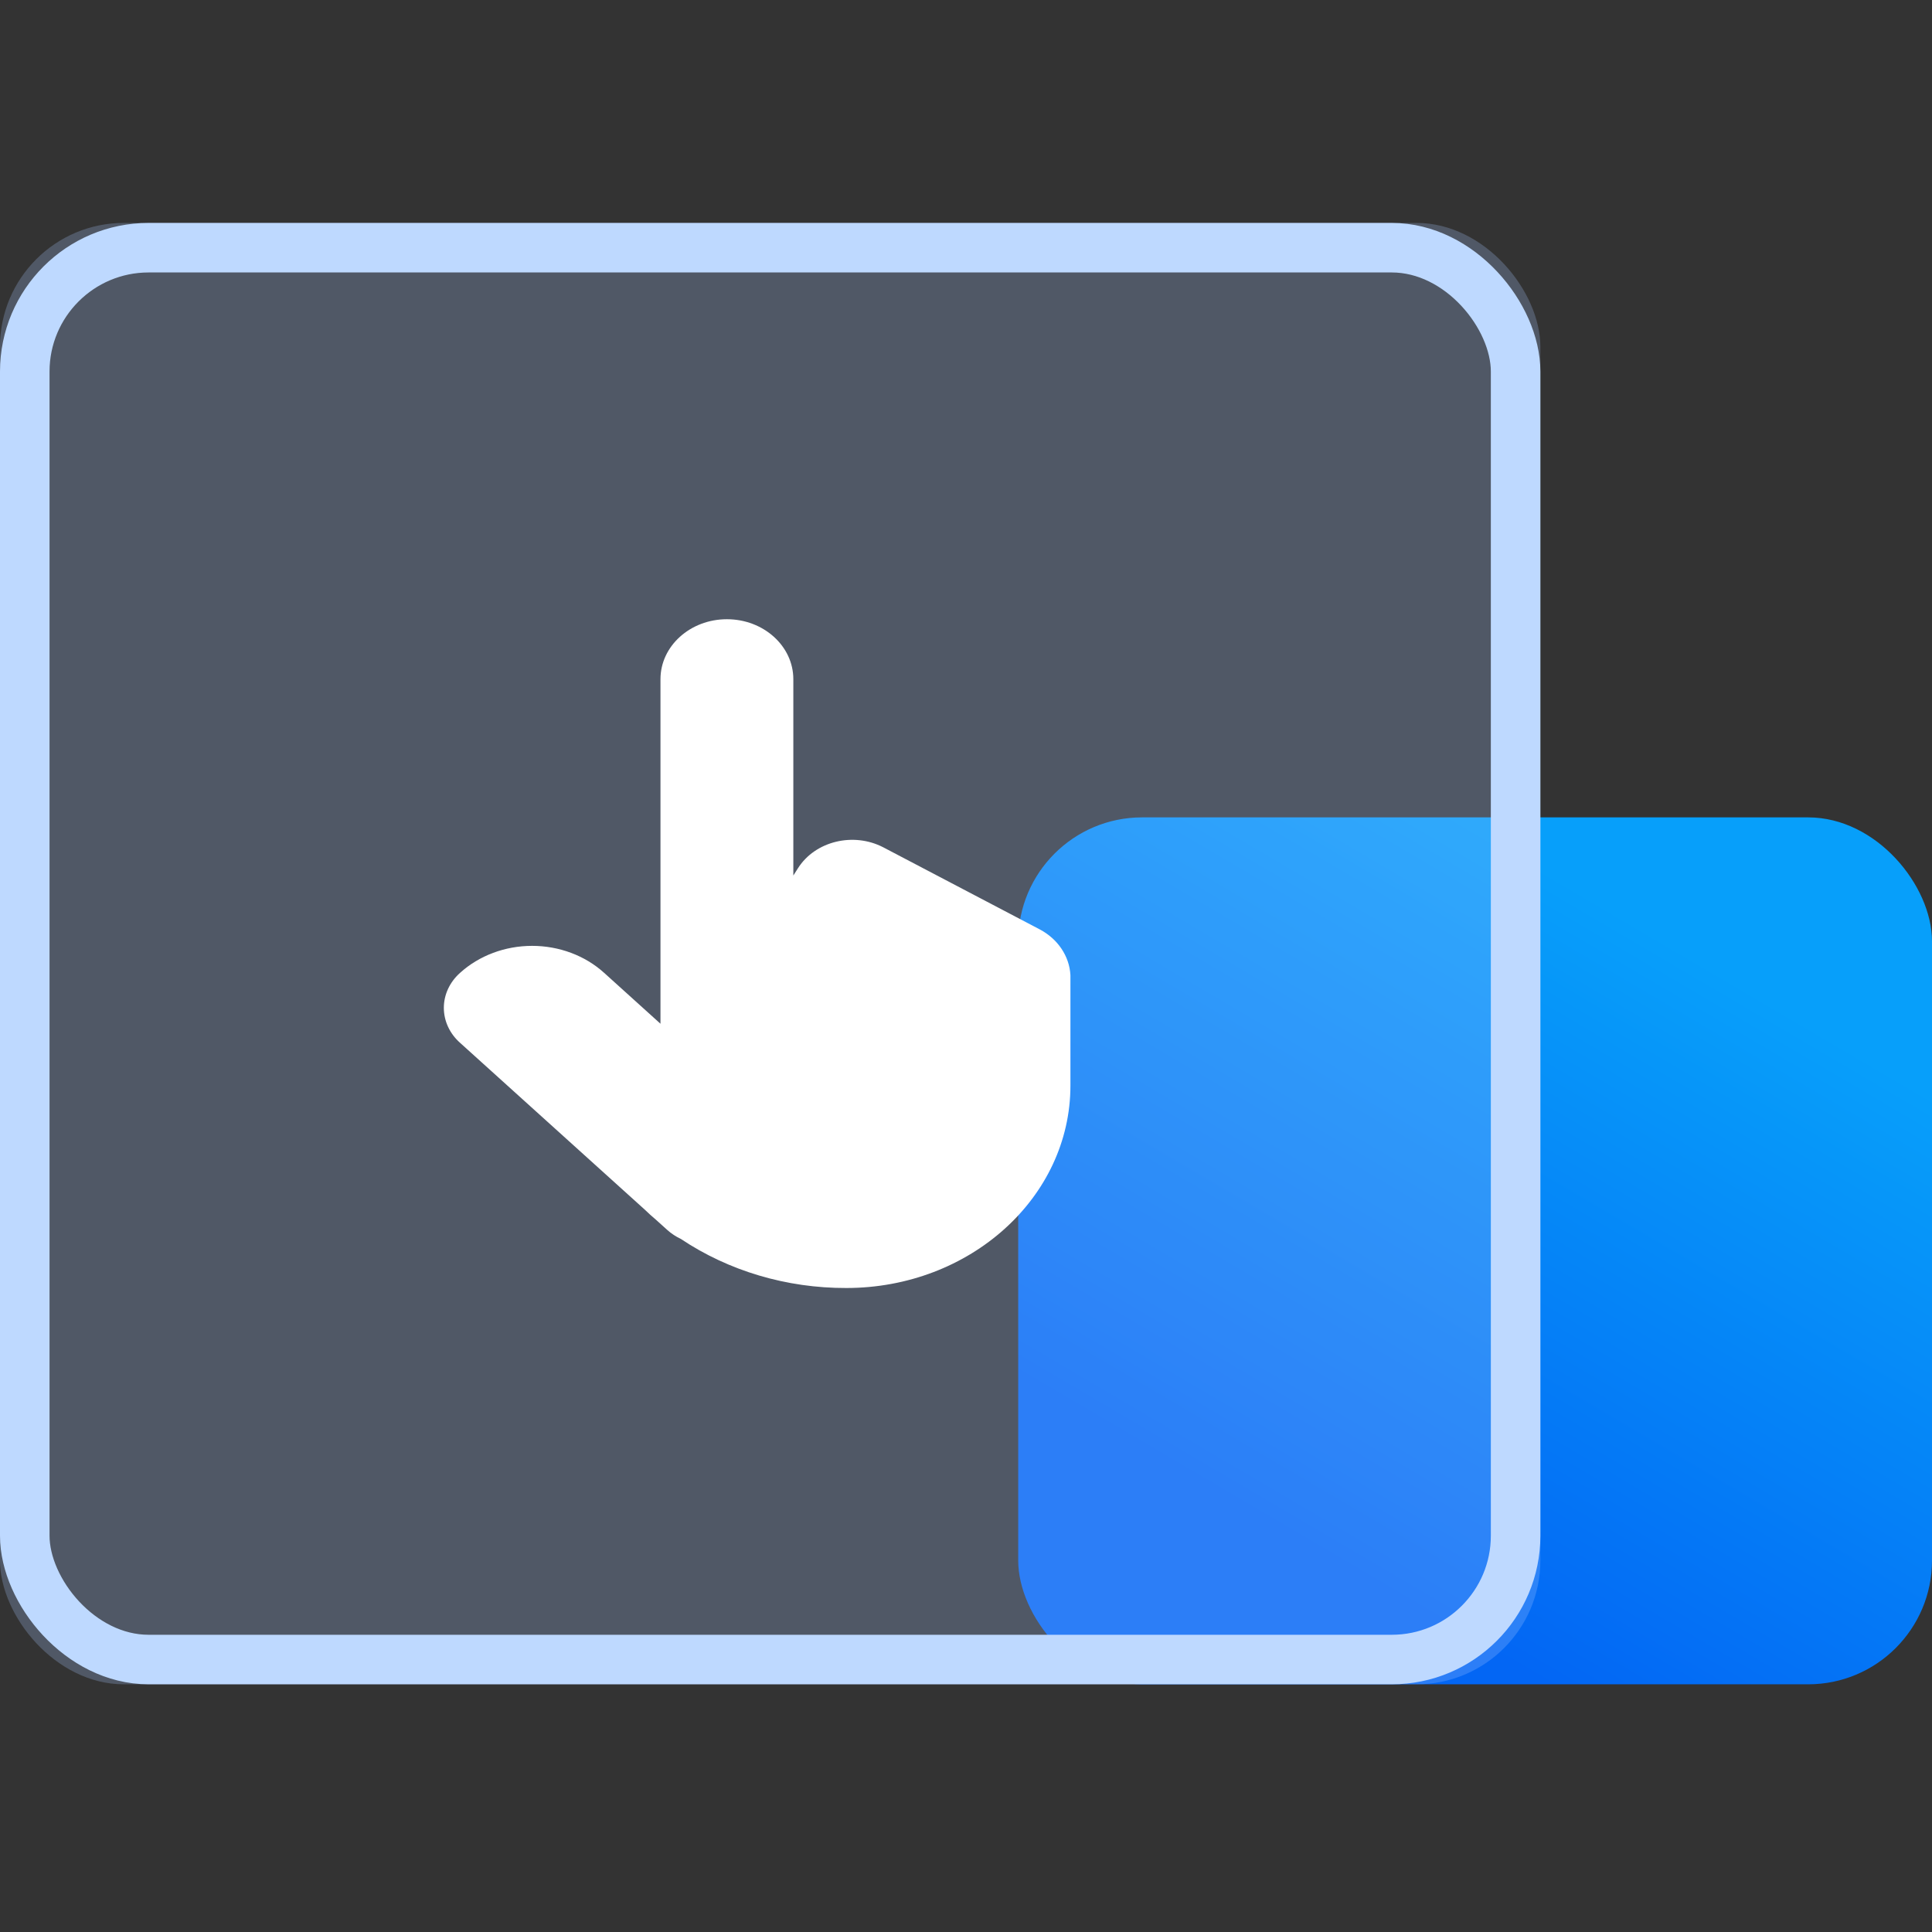
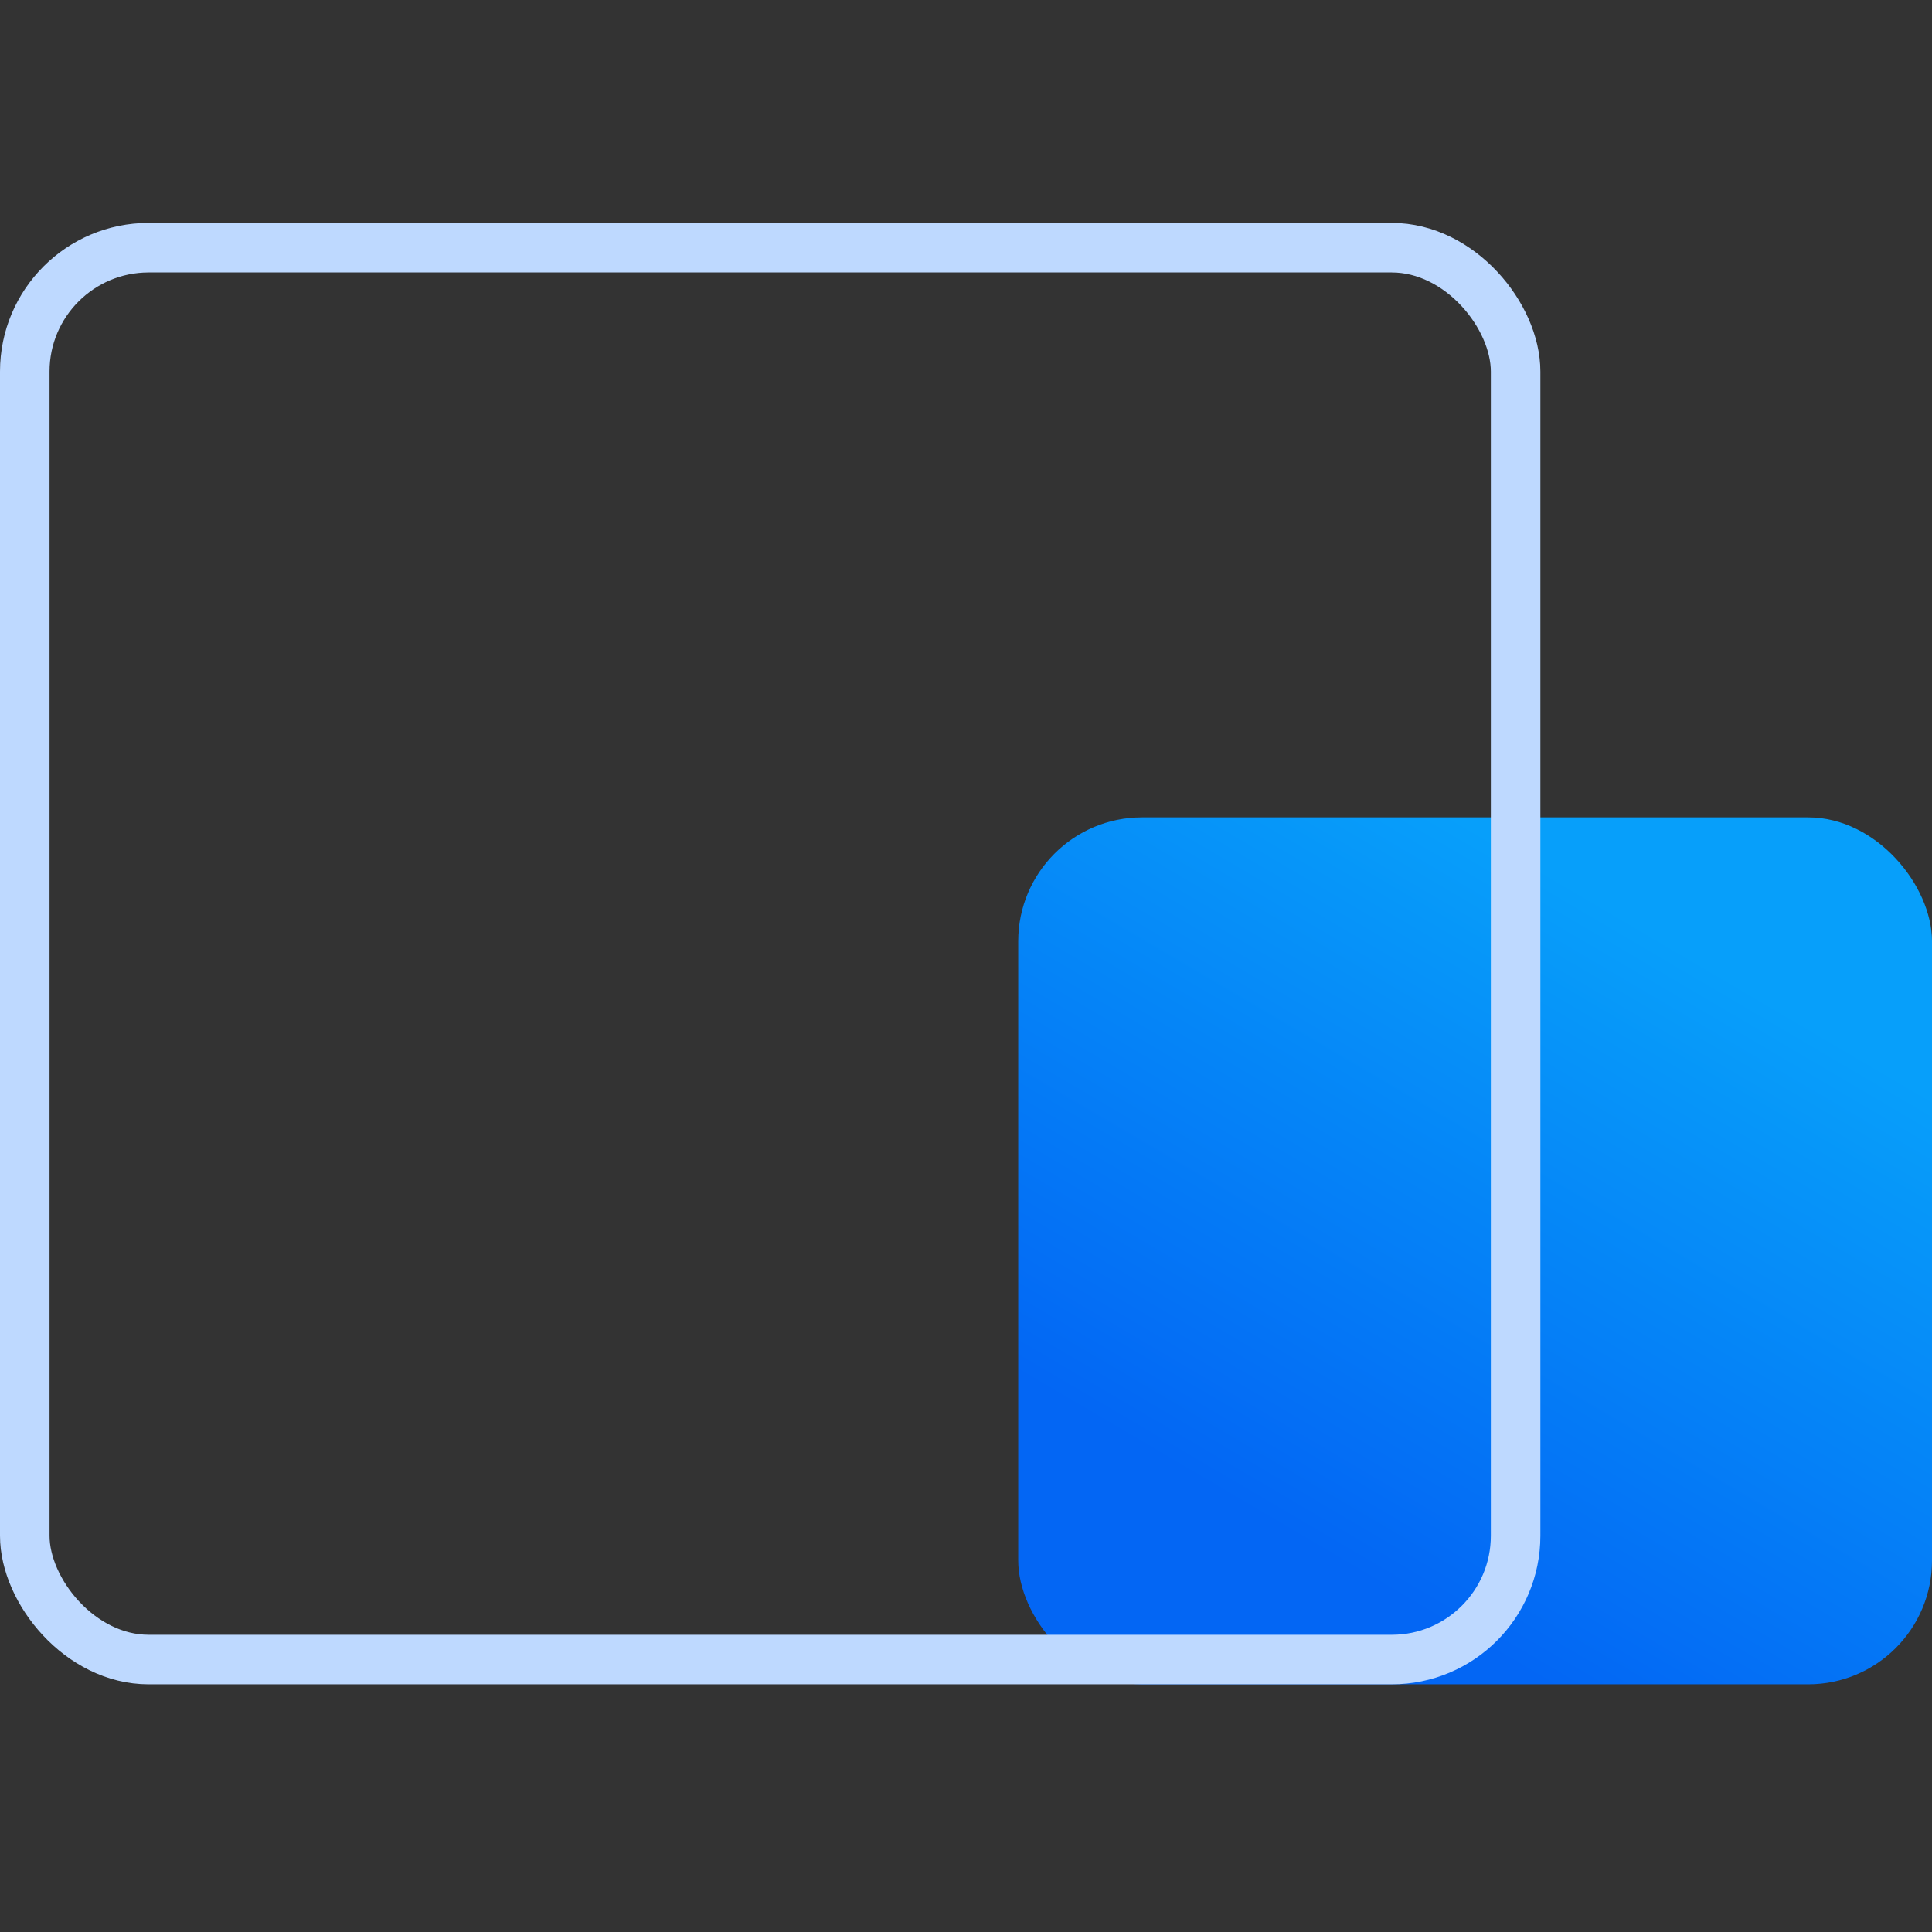
<svg xmlns="http://www.w3.org/2000/svg" xmlns:xlink="http://www.w3.org/1999/xlink" width="78px" height="78px" viewBox="0 0 78 78" version="1.1">
  <rect x="0" y="0" width="78" height="78" fill="#333333" stroke="none" />
  <title>操作的灵活性备份</title>
  <defs>
    <linearGradient x1="91.867%" y1="27.41%" x2="50%" y2="95.003%" id="linearGradient-1">
      <stop stop-color="#079FFA" offset="0%" />
      <stop stop-color="#0366F4" offset="100%" />
    </linearGradient>
-     <rect id="path-2" x="0" y="0" width="62.189" height="59" rx="5" />
  </defs>
  <g id="页面-1" stroke="none" stroke-width="1" fill="none" fill-rule="evenodd">
    <g id="操作的灵活性备份" transform="translate(0, 9)">
      <g id="编组-9">
        <rect id="矩形" fill="url(#linearGradient-1)" x="41.108" y="24" width="36.892" height="35" rx="5" />
        <g id="矩形备份-16">
          <use fill-opacity="0.25" fill="#ABCAFF" fill-rule="evenodd" style="mix-blend-mode: multiply;" xlink:href="#path-2" />
          <rect stroke="#BED9FF" stroke-width="2" stroke-linejoin="square" x="1" y="1" width="60.189" height="57" rx="5" />
        </g>
      </g>
      <g id="页面操作" transform="translate(15.811, 16)" fill-rule="nonzero">
        <rect id="矩形" fill="#000000" opacity="0" x="0" y="0" width="29.514" height="28" />
-         <path d="M26.166,12.522 L19.848,9.208 C18.643,8.584 17.105,8.958 16.41,10.045 L16.218,10.347 L16.218,2.422 C16.218,1.084 15.017,0 13.536,0 C12.055,0 10.854,1.084 10.854,2.422 L10.854,16.331 L8.578,14.275 C7.808,13.578 6.762,13.187 5.672,13.187 C4.581,13.187 3.536,13.578 2.765,14.275 C2.345,14.648 2.108,15.157 2.108,15.689 C2.108,16.221 2.345,16.731 2.765,17.103 L10.224,23.84 C10.366,23.978 10.514,24.112 10.668,24.241 L11.129,24.657 C11.29,24.802 11.475,24.924 11.677,25.019 C13.609,26.312 15.952,27.007 18.357,27 C23.354,27 27.405,23.341 27.405,18.827 L27.405,14.369 C27.364,13.604 26.898,12.909 26.166,12.522 Z" id="路径" fill="#FFFFFF" />
      </g>
    </g>
  </g>
</svg>